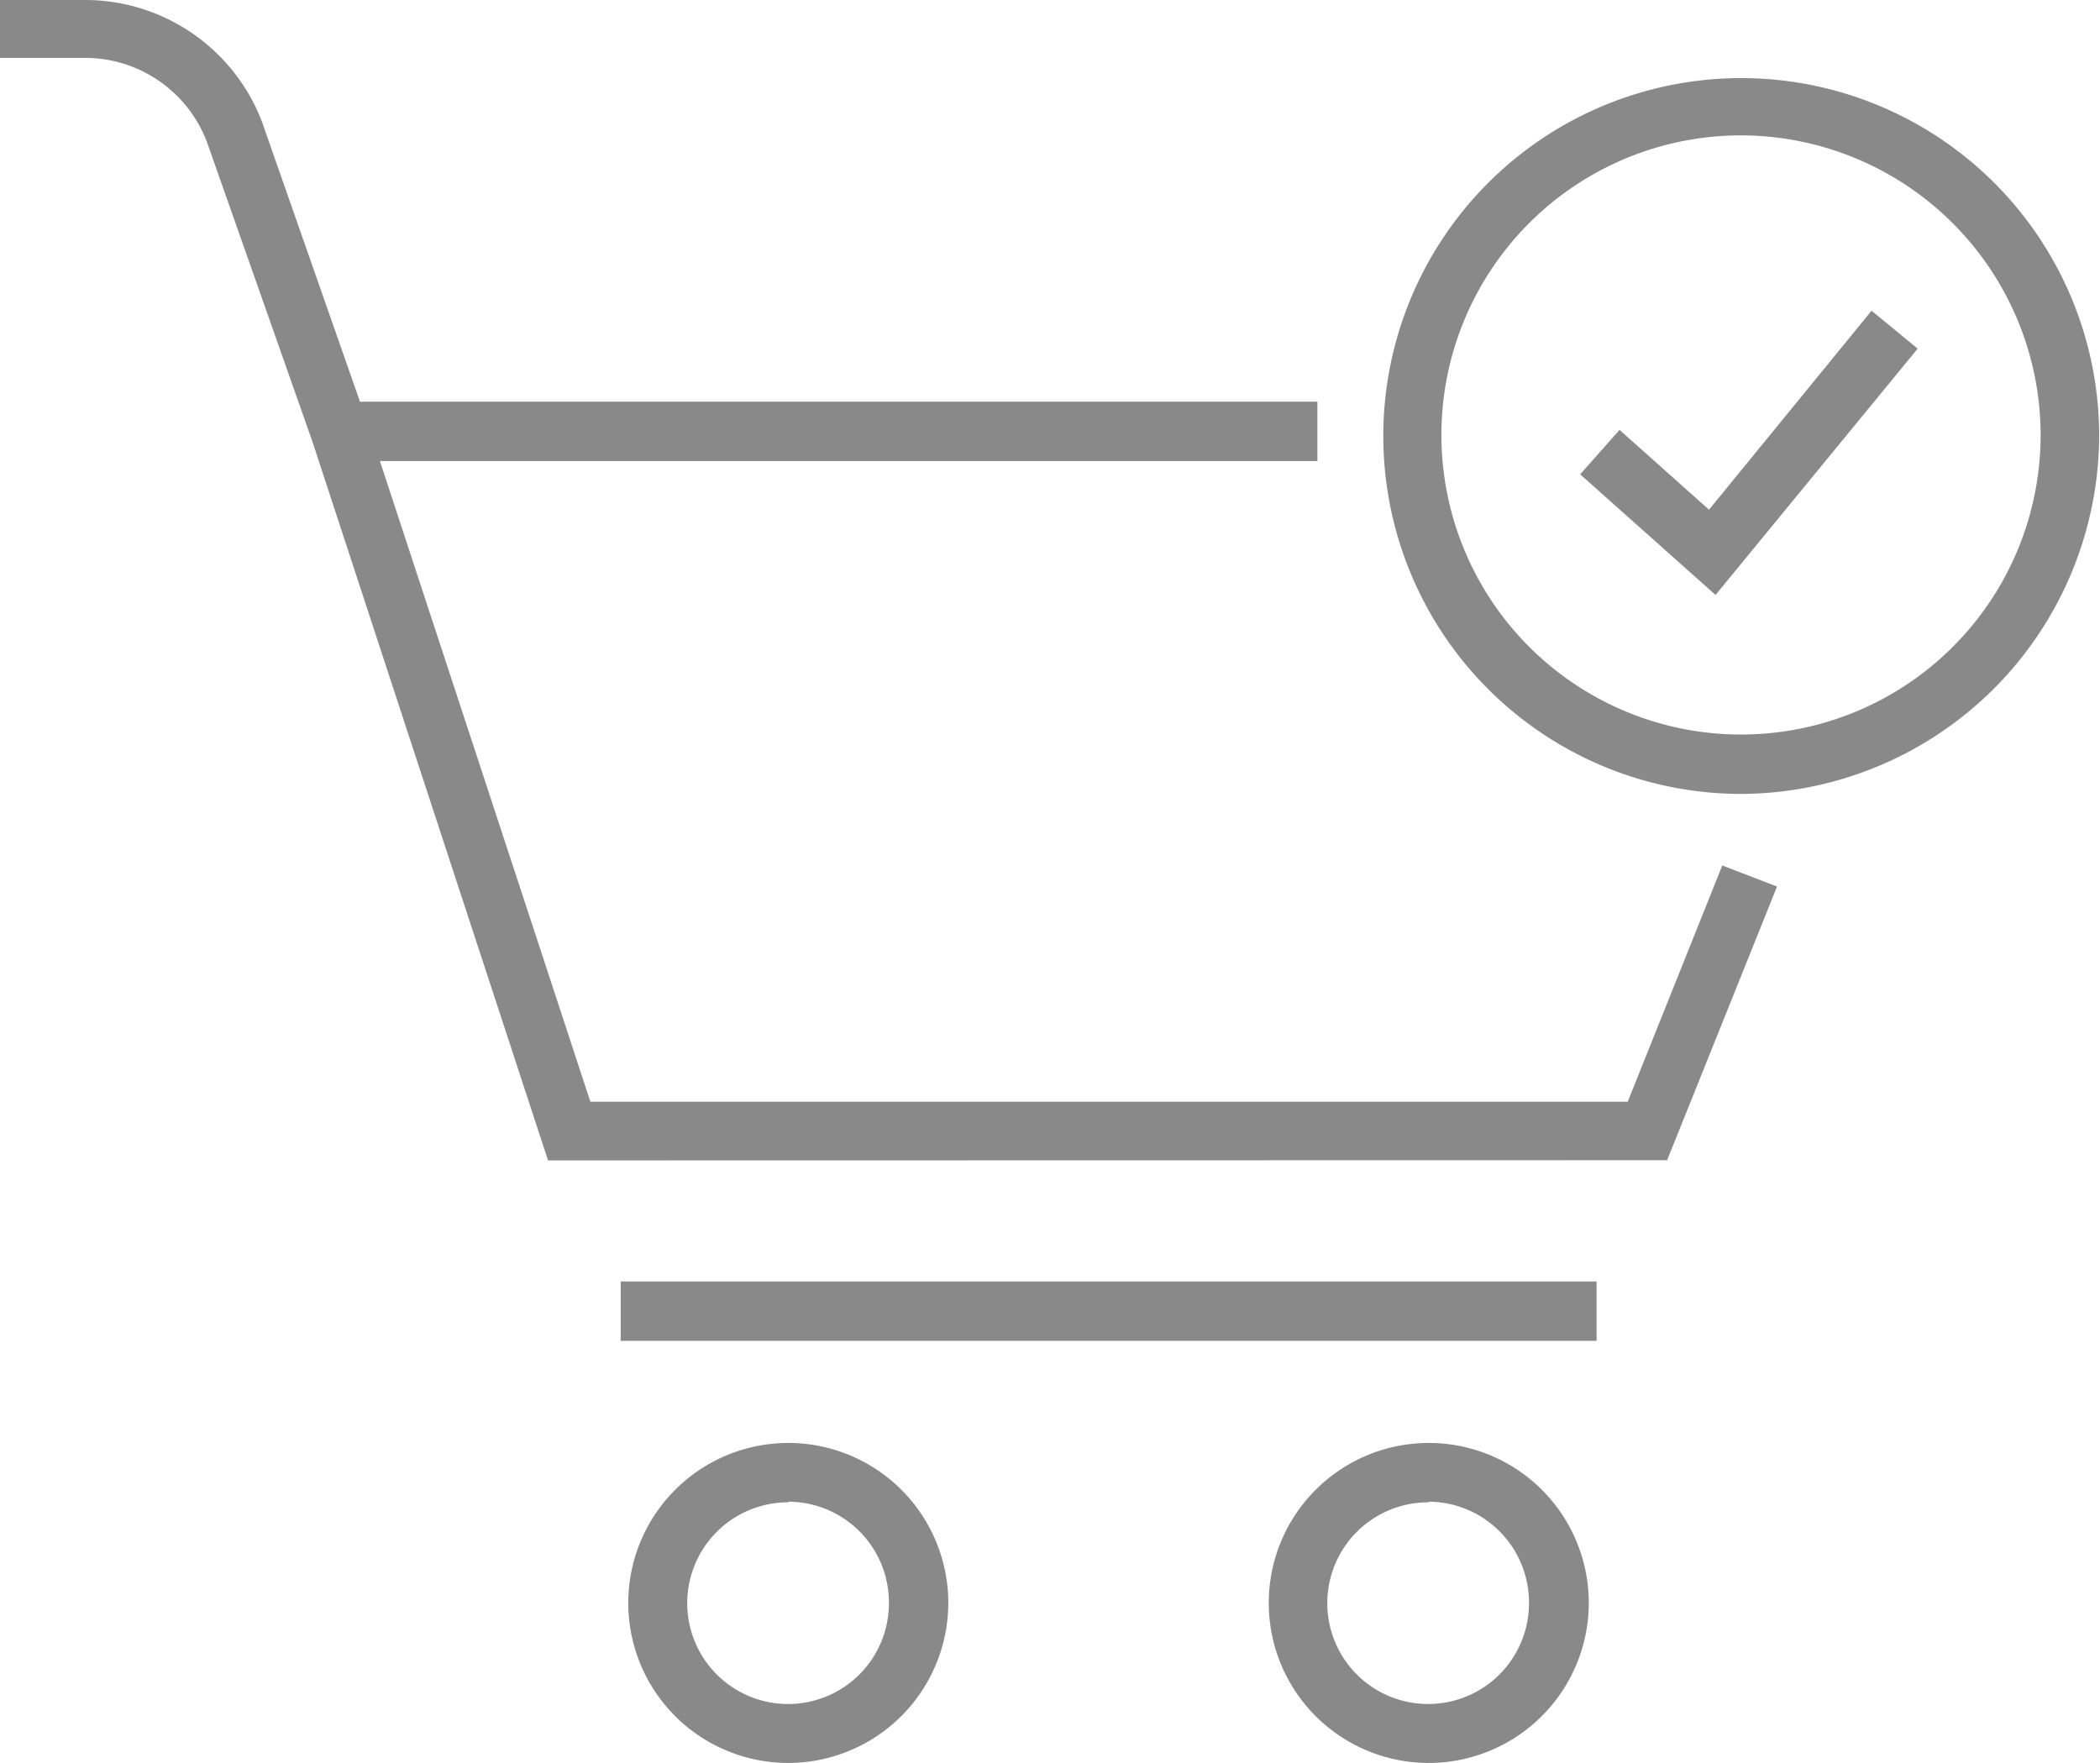
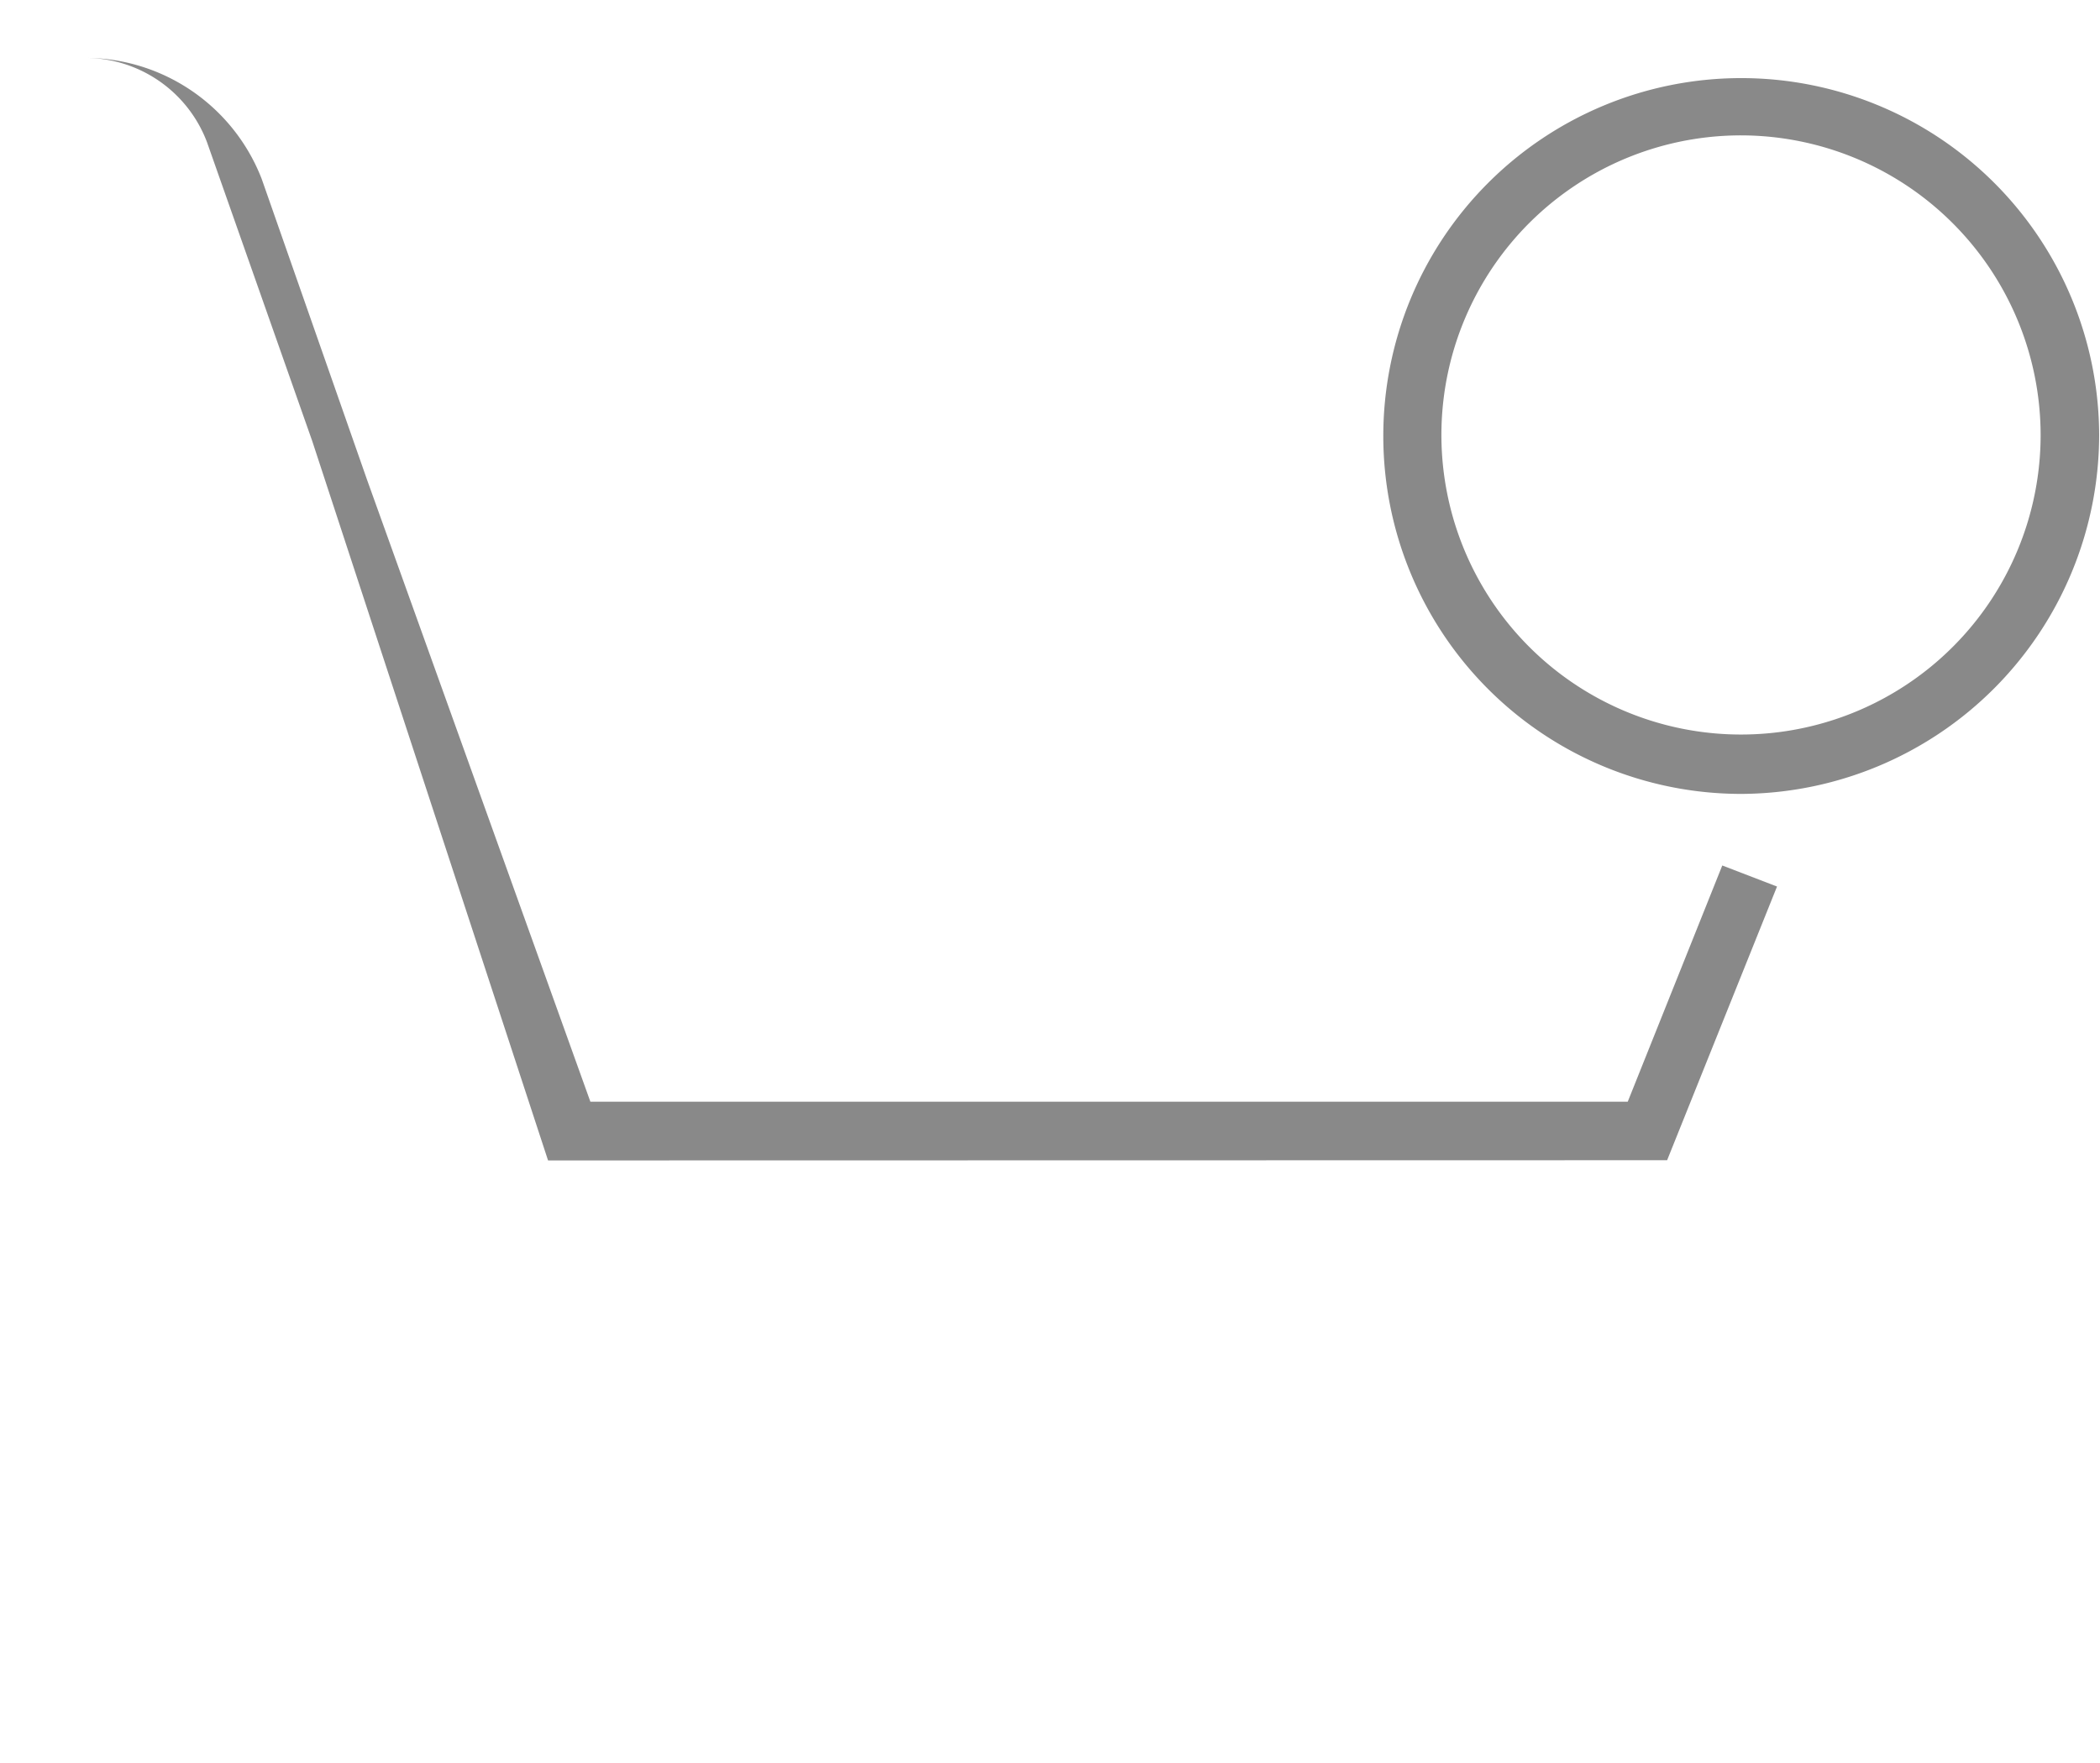
<svg xmlns="http://www.w3.org/2000/svg" id="Layer_1" data-name="Layer 1" viewBox="0 0 99.74 83.74">
  <defs>
    <style>.cls-1{fill:#898989;}</style>
  </defs>
-   <rect class="cls-1" x="16.17" y="19.08" width="46.4" height="2.82" />
-   <path class="cls-1" d="M26.41,61.79,15.21,27.62l-5-14.2a6.19,6.19,0,0,0-5.73-4H.38V6.67H4.46a9,9,0,0,1,8.35,5.75l5,14.28L28.42,59H77.69l4.49-11.22,2.6,1-5.22,13Z" transform="translate(-0.38 -6.67)" />
-   <path class="cls-1" d="M37.82,90.41a7.6,7.6,0,1,1,7.6-7.6A7.61,7.61,0,0,1,37.82,90.41Zm0-12.38a4.79,4.79,0,1,0,4.78,4.78A4.79,4.79,0,0,0,37.82,78Z" transform="translate(-0.38 -6.67)" />
-   <path class="cls-1" d="M68.24,90.41a7.6,7.6,0,1,1,7.6-7.6A7.61,7.61,0,0,1,68.24,90.41Zm0-12.38A4.79,4.79,0,1,0,73,82.81,4.79,4.79,0,0,0,68.24,78Z" transform="translate(-0.38 -6.67)" />
-   <rect class="cls-1" x="29.48" y="60.87" width="46.35" height="2.82" />
+   <path class="cls-1" d="M26.41,61.79,15.21,27.62l-5-14.2a6.19,6.19,0,0,0-5.73-4H.38H4.46a9,9,0,0,1,8.35,5.75l5,14.28L28.42,59H77.69l4.49-11.22,2.6,1-5.22,13Z" transform="translate(-0.38 -6.67)" />
  <path class="cls-1" d="M83.08,44.38a17,17,0,1,1,17-17.05A17.07,17.07,0,0,1,83.08,44.38Zm0-31.28A14.23,14.23,0,1,0,97.3,27.33,14.25,14.25,0,0,0,83.08,13.1Z" transform="translate(-0.38 -6.67)" />
-   <polygon class="cls-1" points="81.48 28.26 75.05 22.53 76.92 20.42 81.17 24.21 88.89 14.76 91.08 16.56 81.48 28.26" />
</svg>